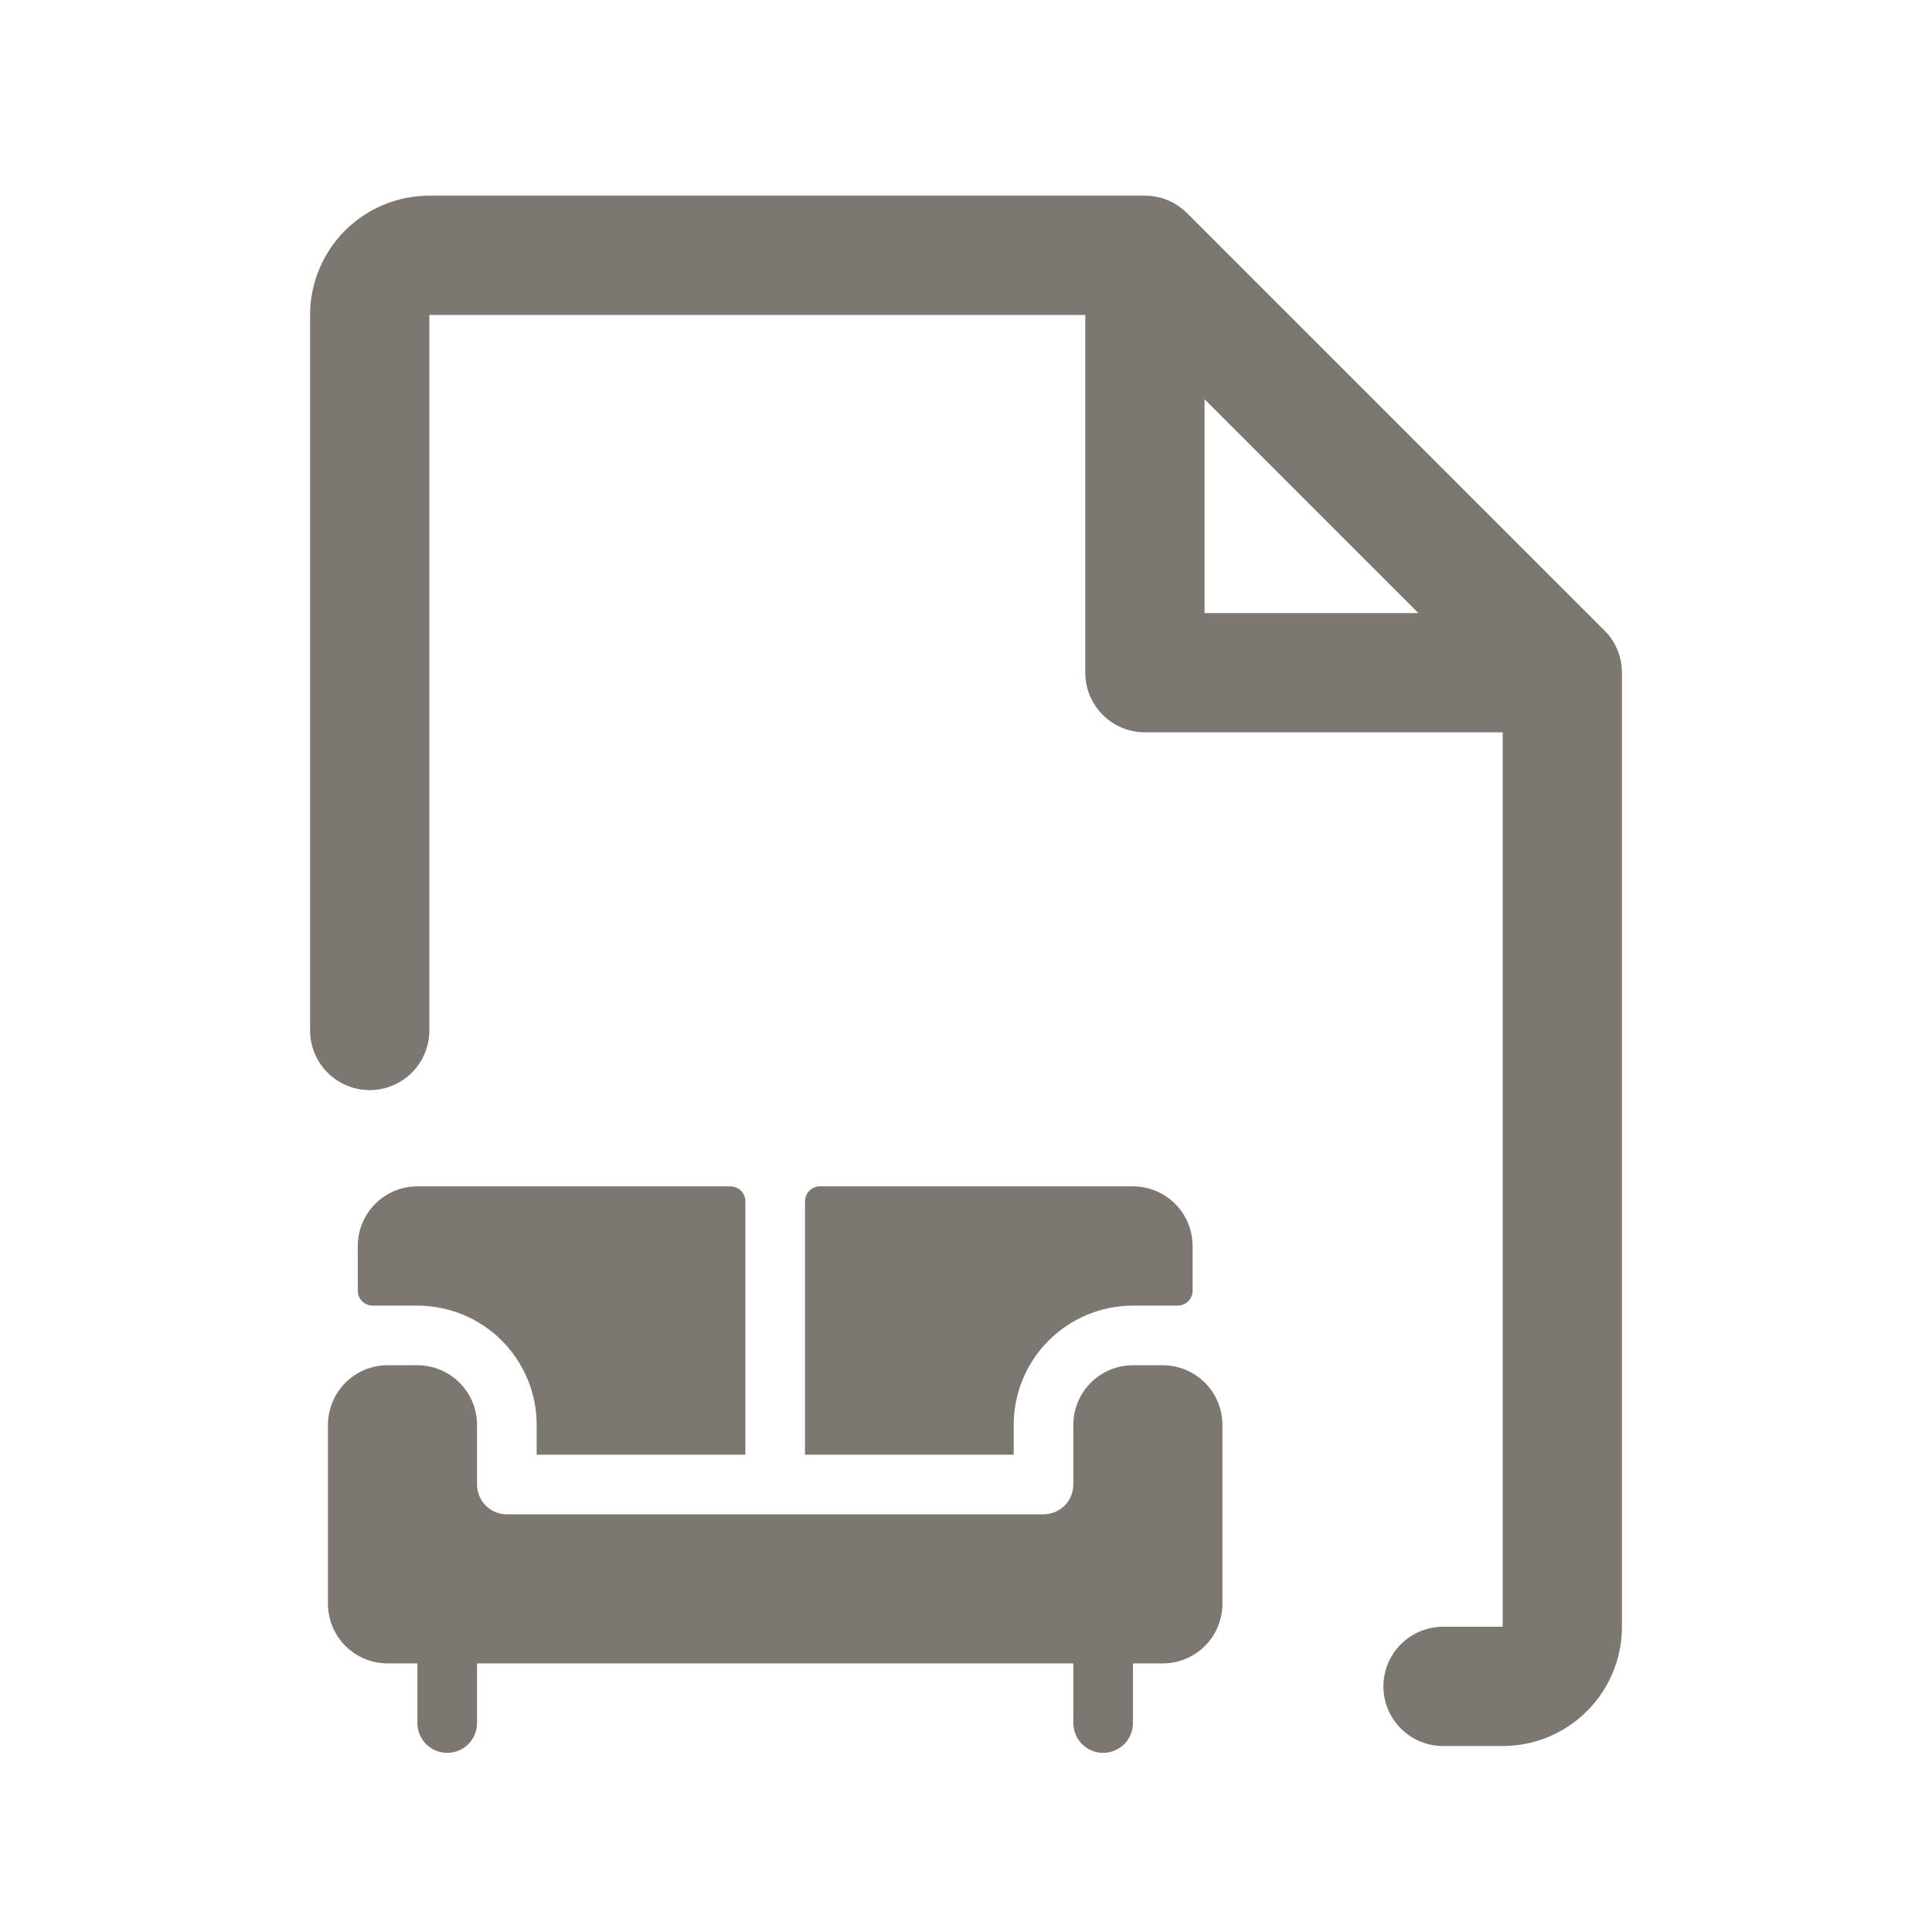
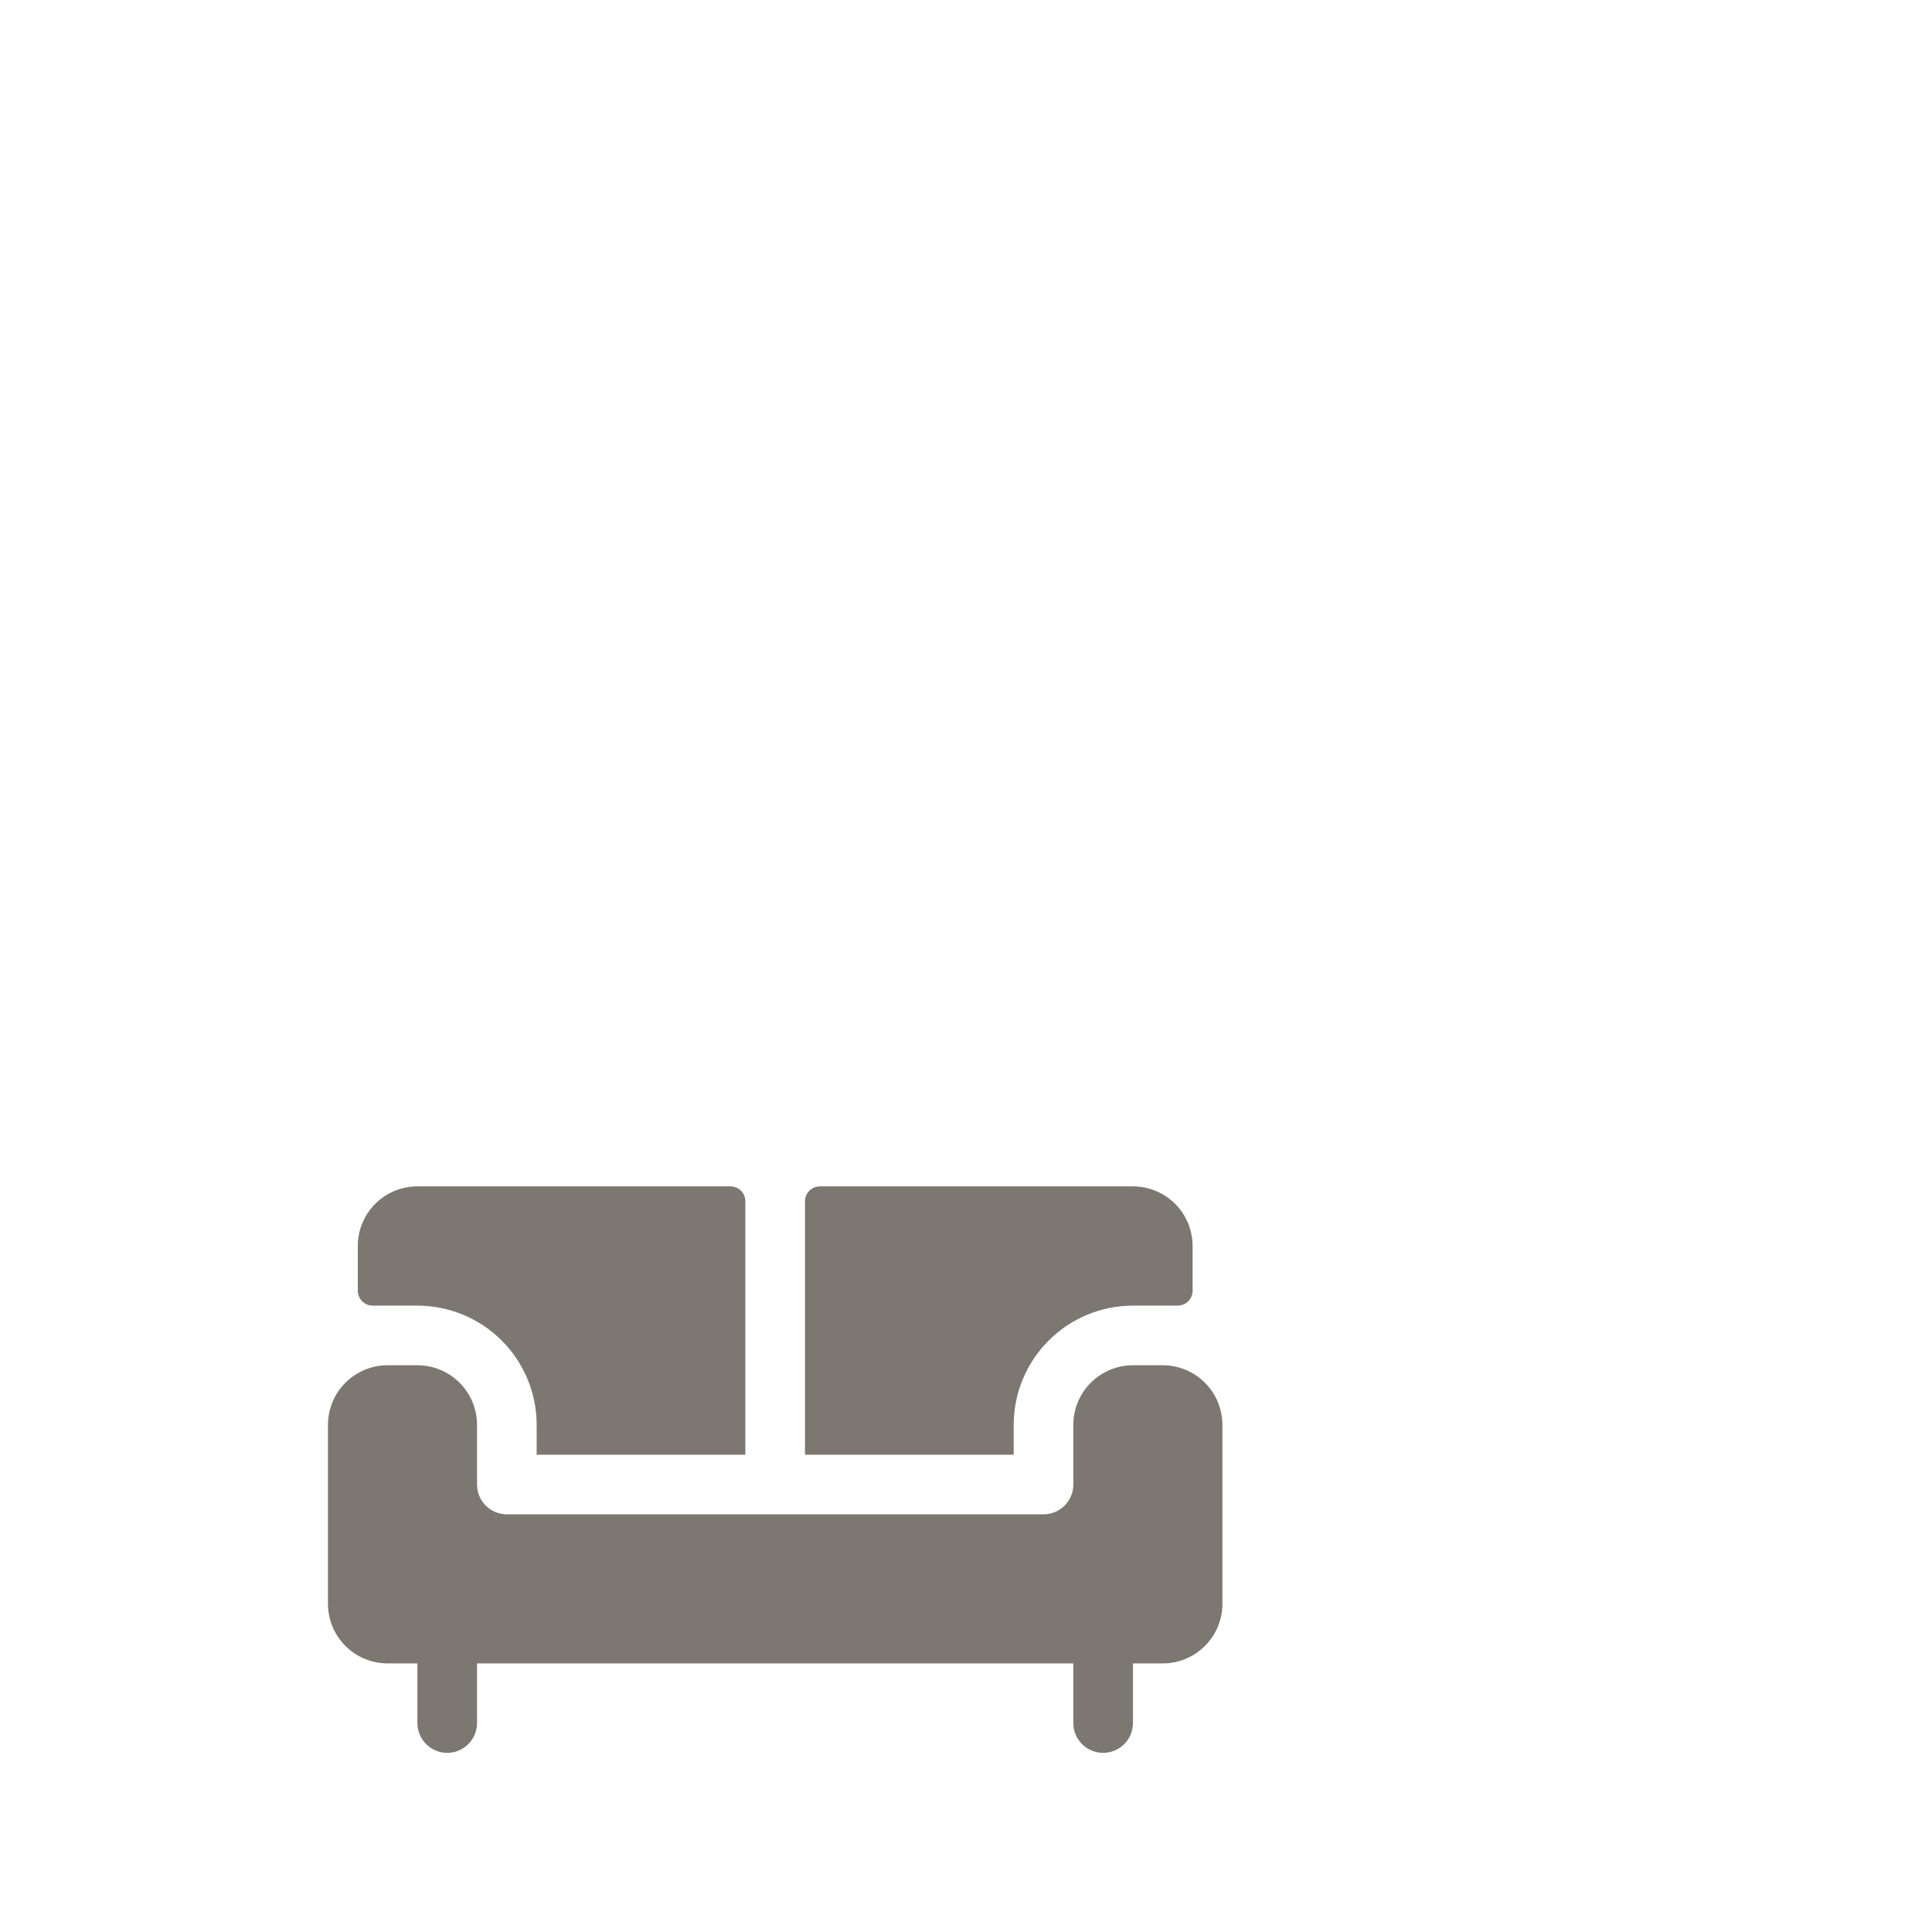
<svg xmlns="http://www.w3.org/2000/svg" width="80" height="80" viewBox="0 0 80 80" fill="none">
-   <path d="M66.436 26.108L49.151 8.824C48.689 8.362 48.062 8.102 47.408 8.102H17.778C16.468 8.102 15.212 8.622 14.286 9.548C13.36 10.474 12.84 11.73 12.84 13.04V42.669C12.84 43.324 13.1 43.952 13.563 44.415C14.026 44.879 14.654 45.139 15.309 45.139C15.964 45.139 16.592 44.879 17.055 44.415C17.518 43.952 17.778 43.324 17.778 42.669V13.04H44.939V27.855C44.939 28.509 45.199 29.137 45.662 29.601C46.125 30.064 46.753 30.324 47.408 30.324H62.223V67.361H59.753C59.099 67.361 58.471 67.621 58.008 68.084C57.544 68.547 57.284 69.175 57.284 69.83C57.284 70.485 57.544 71.113 58.008 71.576C58.471 72.039 59.099 72.299 59.753 72.299H62.223C63.532 72.299 64.788 71.779 65.714 70.853C66.641 69.927 67.161 68.671 67.161 67.361V27.855C67.161 27.53 67.097 27.209 66.974 26.909C66.85 26.61 66.668 26.337 66.439 26.108H66.436ZM49.877 16.531L58.732 25.386H49.877V16.531Z" fill="#7D7771" />
  <path d="M50.617 59.002V66.409C50.617 67.064 50.357 67.692 49.894 68.155C49.431 68.618 48.803 68.878 48.148 68.878H46.913V71.347C46.913 71.675 46.783 71.989 46.552 72.22C46.32 72.452 46.006 72.582 45.679 72.582C45.351 72.582 45.037 72.452 44.806 72.22C44.574 71.989 44.444 71.675 44.444 71.347V68.878H19.753V71.347C19.753 71.675 19.623 71.989 19.391 72.22C19.16 72.452 18.846 72.582 18.518 72.582C18.191 72.582 17.877 72.452 17.645 72.22C17.414 71.989 17.284 71.675 17.284 71.347V68.878H16.049C15.394 68.878 14.766 68.618 14.303 68.155C13.84 67.692 13.58 67.064 13.58 66.409V59.002C13.58 58.347 13.84 57.719 14.303 57.256C14.766 56.793 15.394 56.532 16.049 56.532H17.284C17.939 56.532 18.567 56.793 19.03 57.256C19.493 57.719 19.753 58.347 19.753 59.002V61.471C19.753 61.798 19.883 62.112 20.114 62.344C20.346 62.575 20.66 62.705 20.988 62.705H43.21C43.537 62.705 43.851 62.575 44.083 62.344C44.314 62.112 44.444 61.798 44.444 61.471V59.002C44.444 58.347 44.704 57.719 45.167 57.256C45.63 56.793 46.259 56.532 46.913 56.532H48.148C48.803 56.532 49.431 56.793 49.894 57.256C50.357 57.719 50.617 58.347 50.617 59.002ZM41.975 59.002C41.975 57.692 42.495 56.436 43.422 55.51C44.348 54.584 45.604 54.063 46.913 54.063H48.765C48.929 54.063 49.086 53.998 49.202 53.883C49.318 53.767 49.383 53.61 49.383 53.446V51.594C49.383 50.939 49.122 50.311 48.659 49.848C48.196 49.385 47.568 49.125 46.913 49.125H33.95C33.787 49.125 33.63 49.19 33.514 49.306C33.398 49.422 33.333 49.579 33.333 49.742V60.236H41.975V59.002ZM15.432 54.063H17.284C18.593 54.063 19.85 54.584 20.776 55.51C21.702 56.436 22.222 57.692 22.222 59.002V60.236H30.864V49.742C30.864 49.579 30.799 49.422 30.683 49.306C30.567 49.19 30.41 49.125 30.247 49.125H17.284C16.629 49.125 16.001 49.385 15.538 49.848C15.075 50.311 14.815 50.939 14.815 51.594V53.446C14.815 53.61 14.88 53.767 14.995 53.883C15.111 53.998 15.268 54.063 15.432 54.063Z" fill="#7D7771" />
</svg>